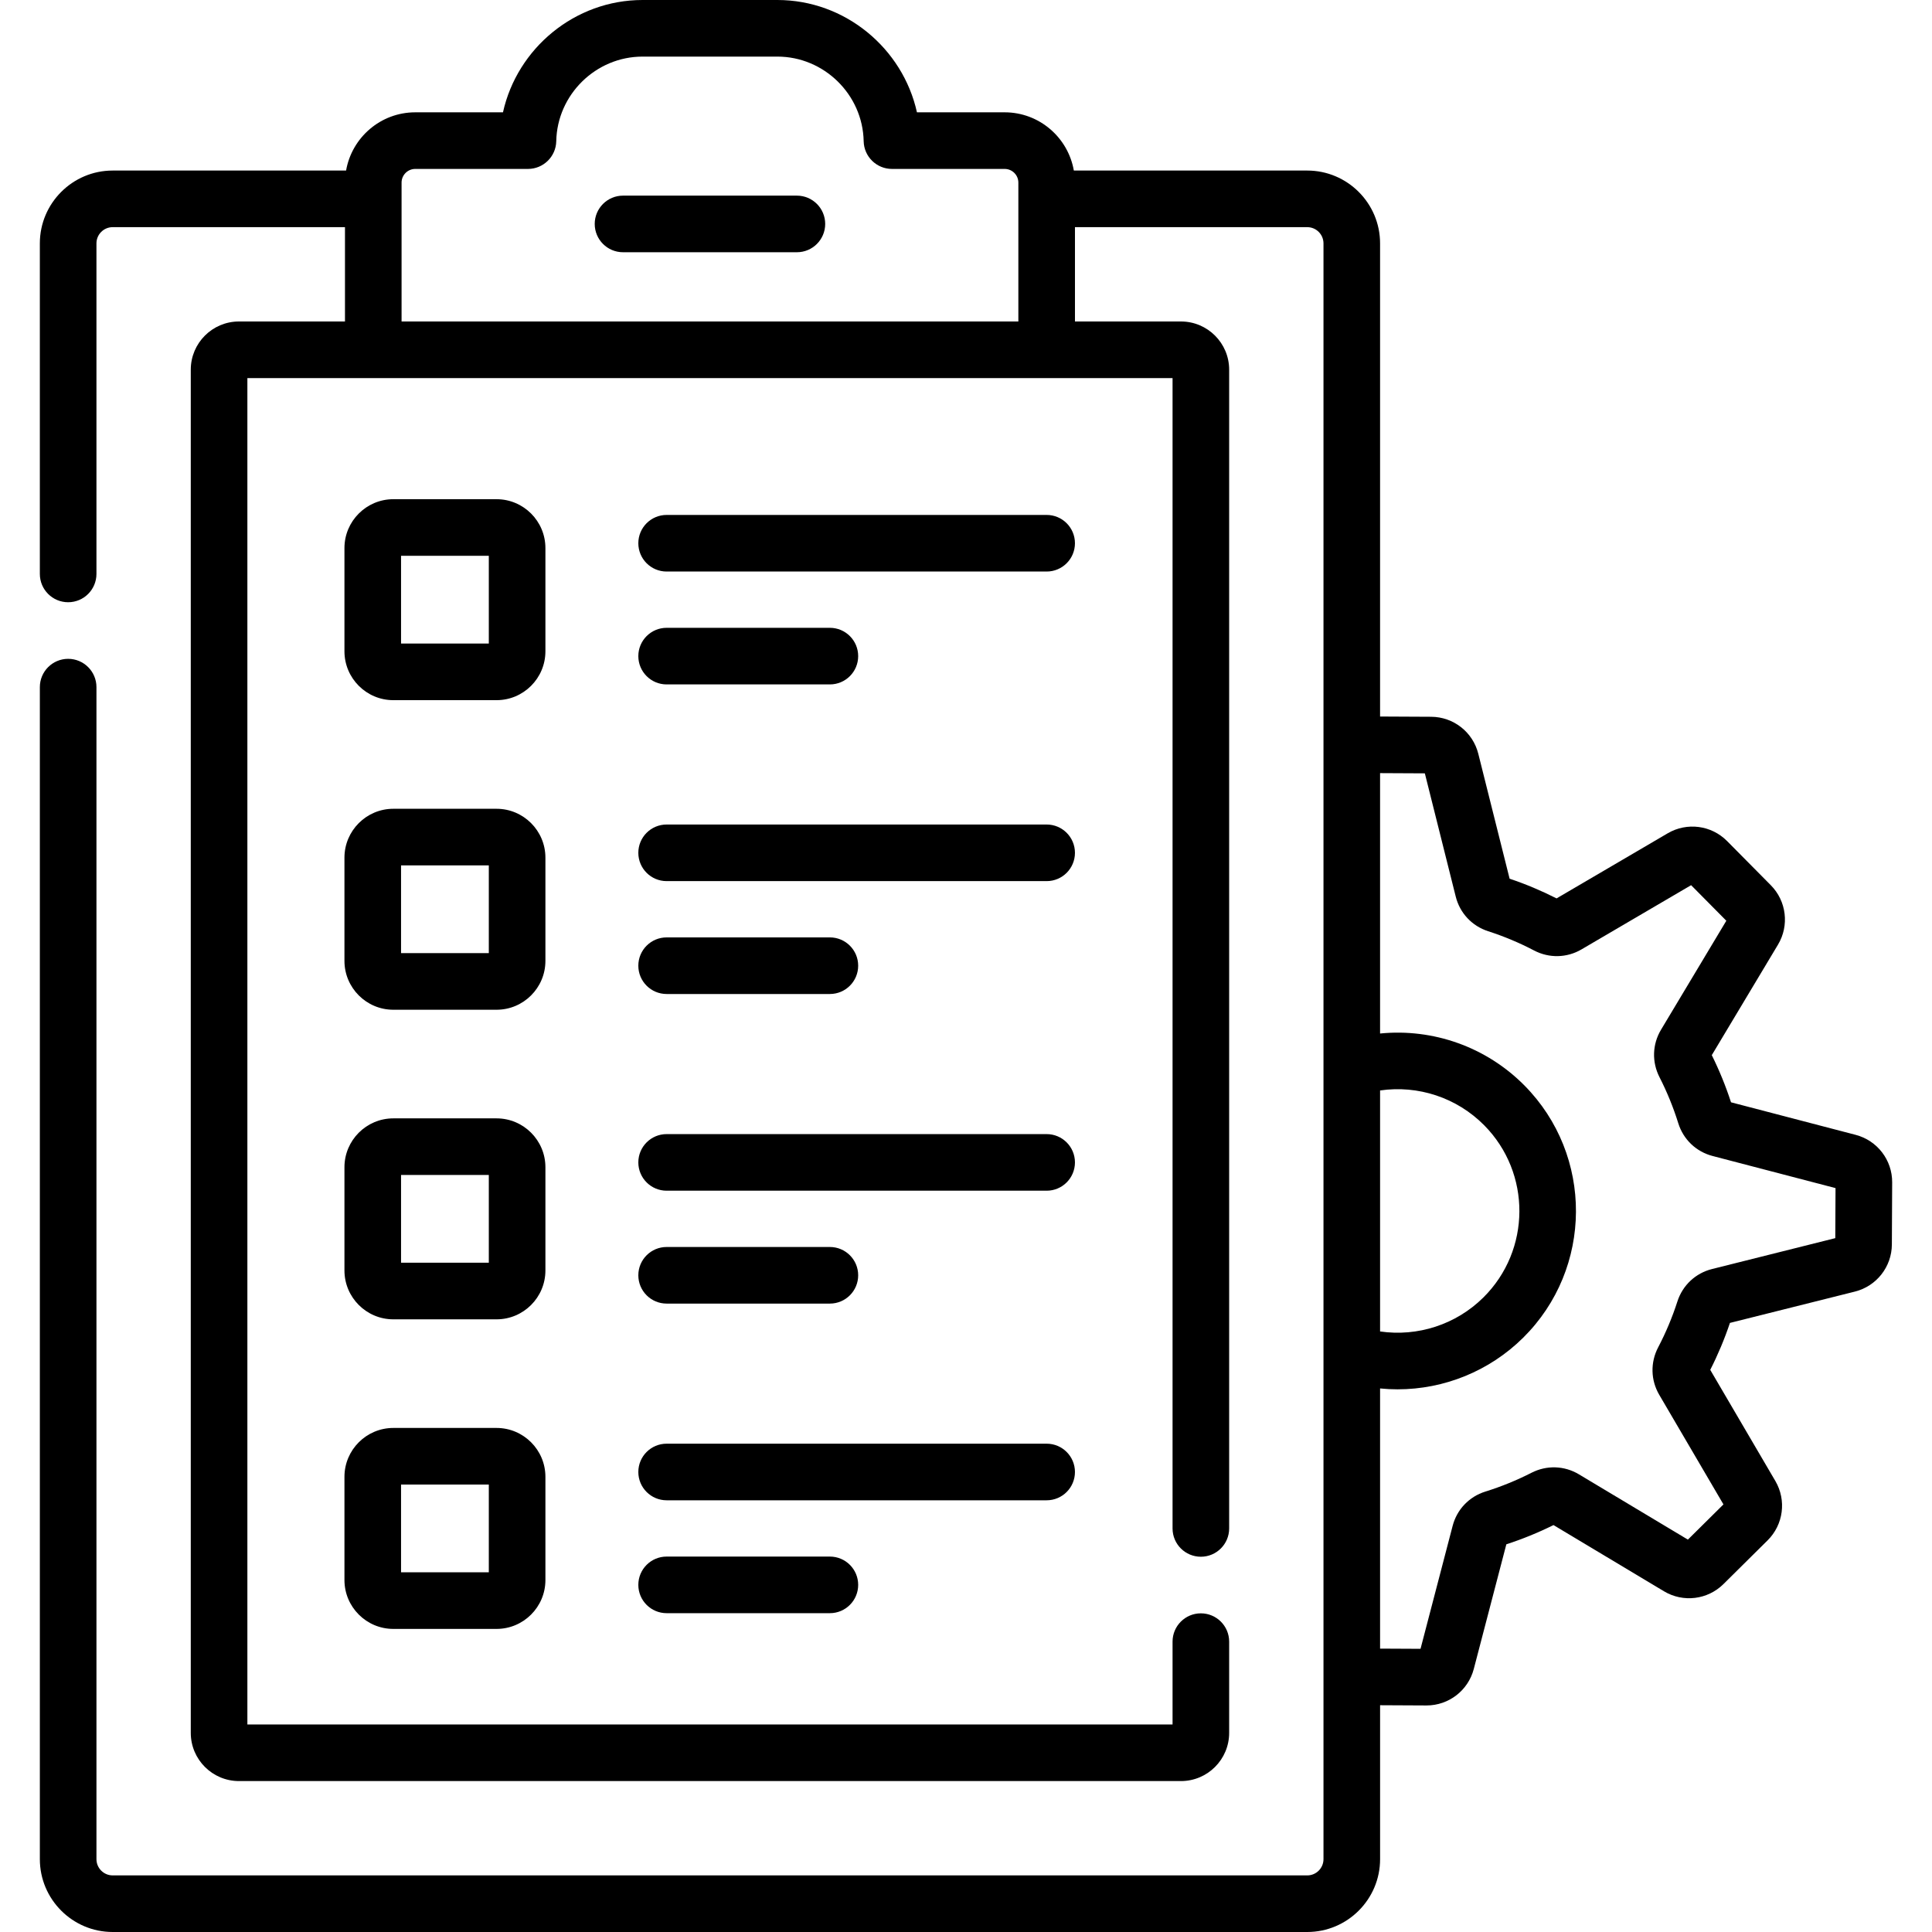
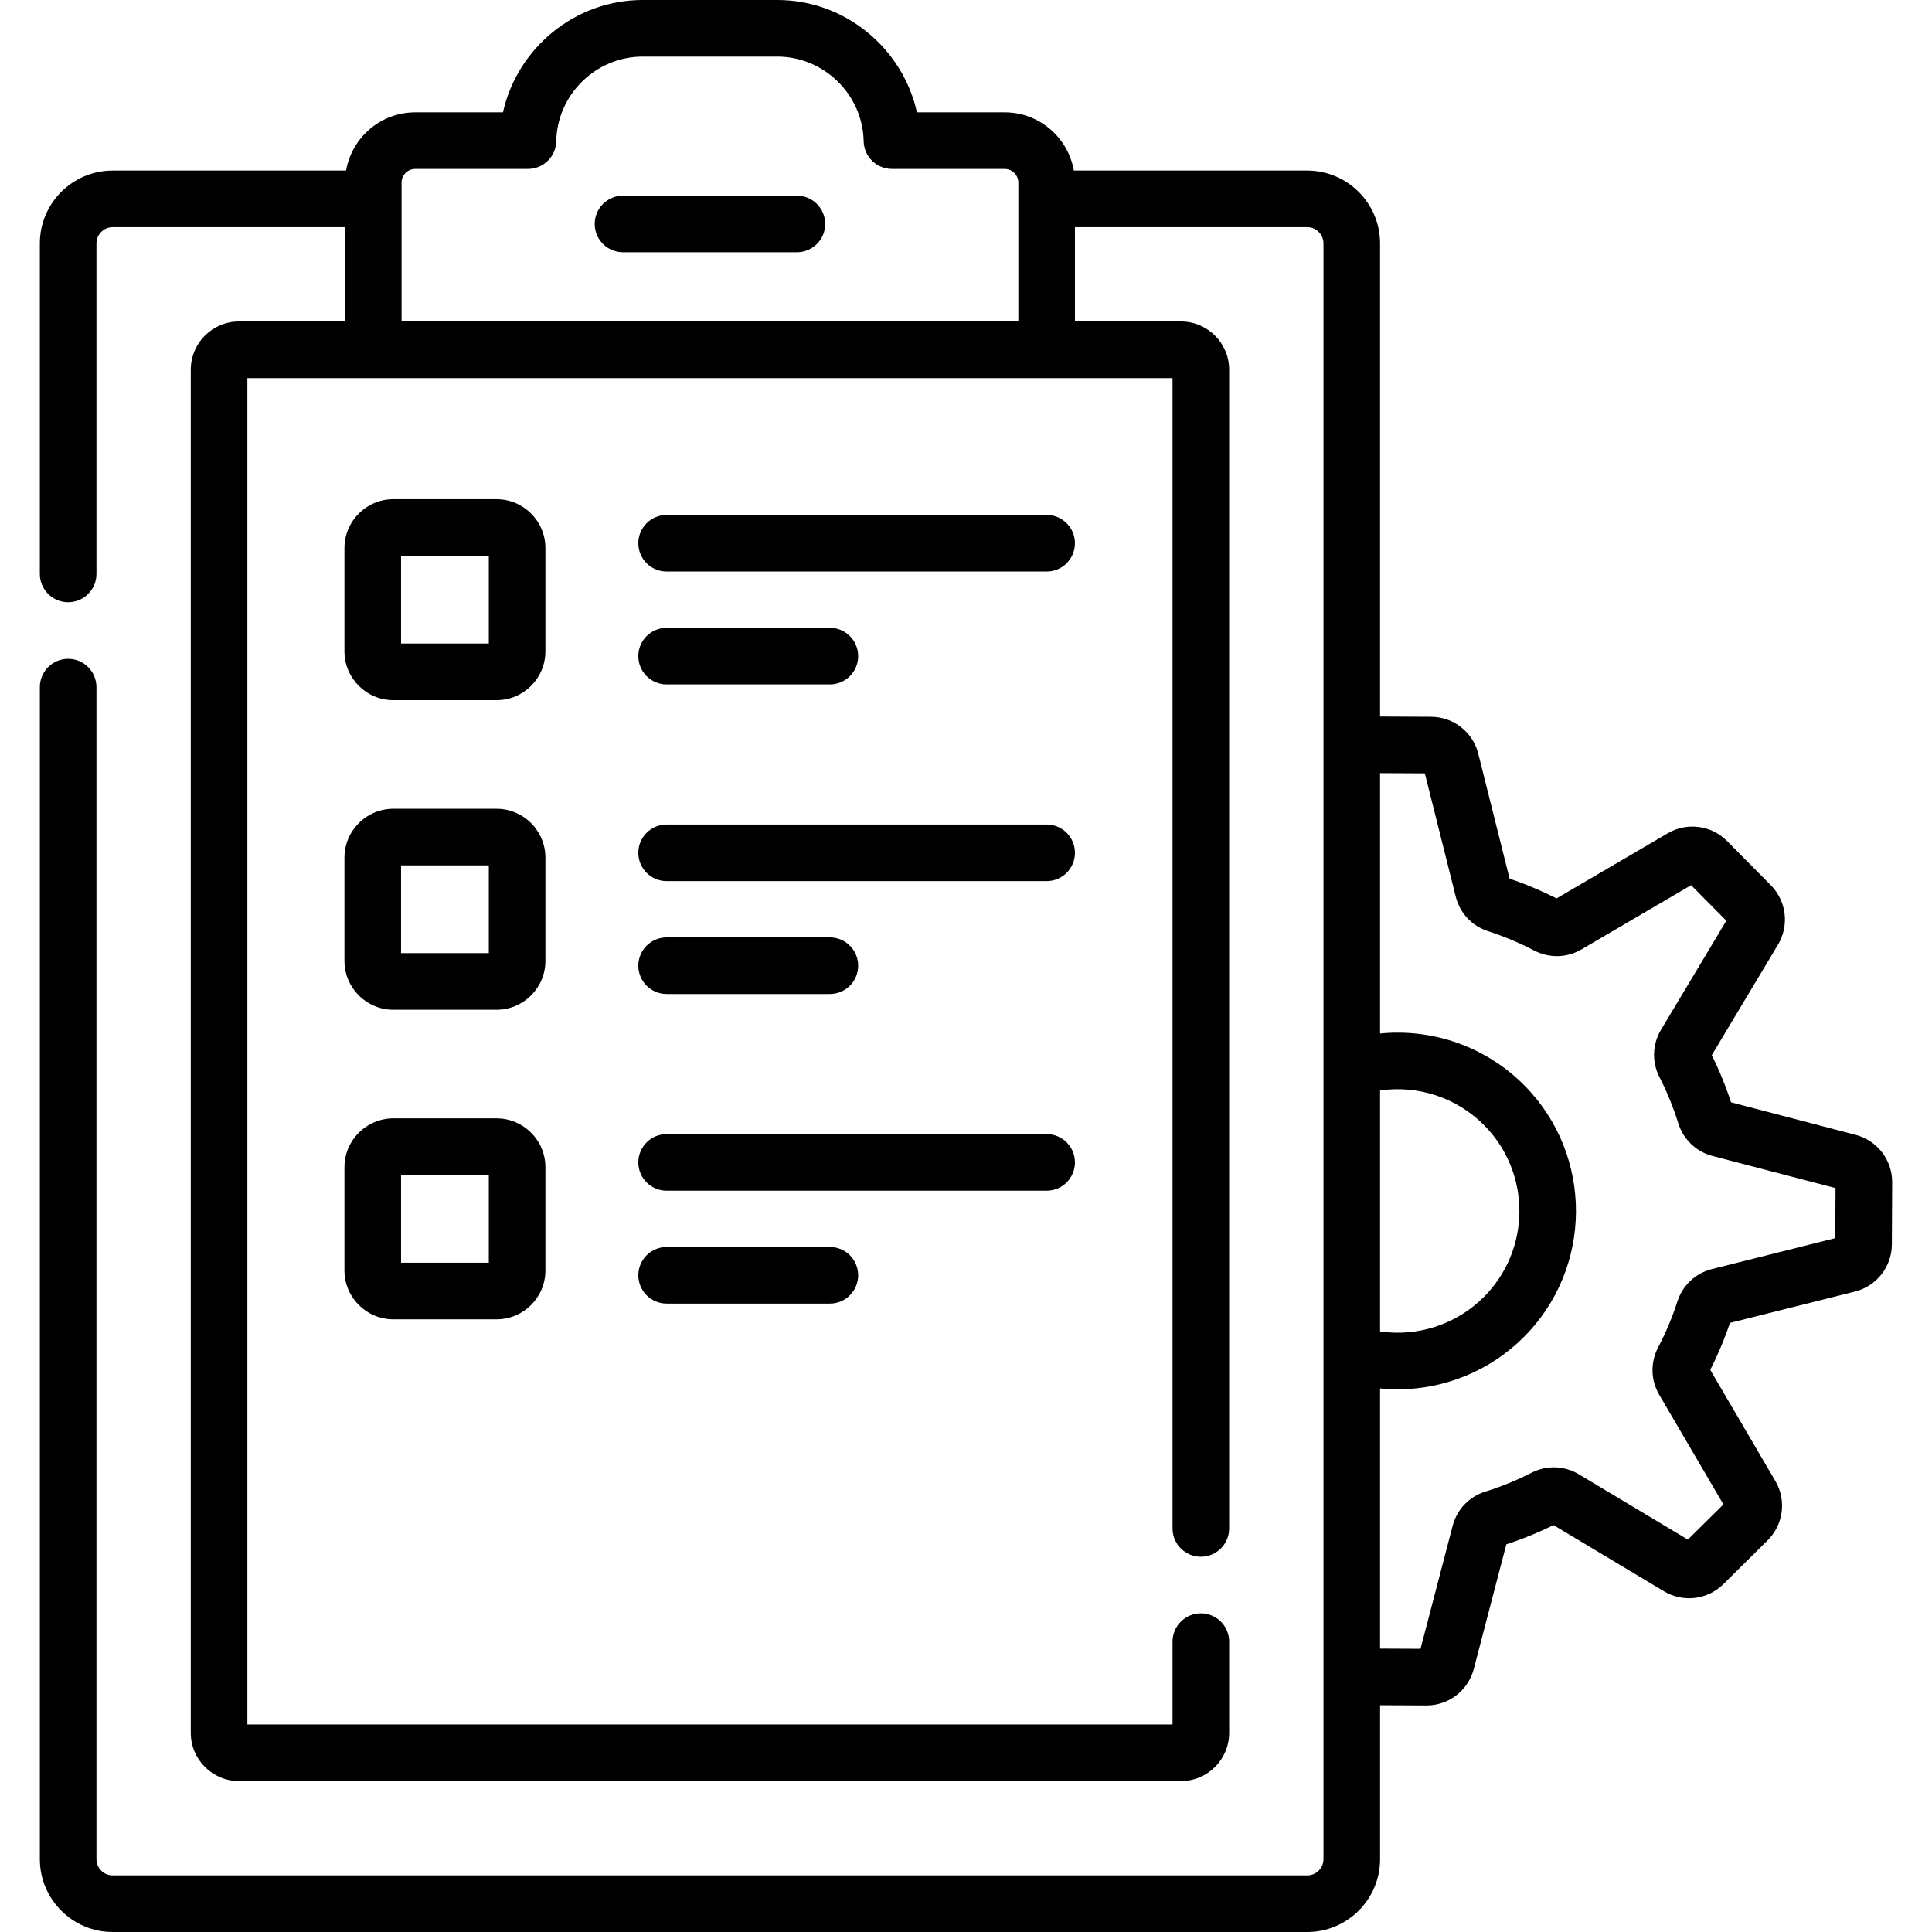
<svg xmlns="http://www.w3.org/2000/svg" id="Capa_1" height="512" viewBox="0 0 512 512" width="512">
  <g>
    <path d="m491.772 300.749-33.034-8.627c-1.392-4.279-3.102-8.474-5.098-12.497l17.544-29.28c3.04-5.074 2.257-11.553-1.905-15.756l-11.582-11.697c-4.162-4.204-10.633-5.051-15.736-2.061l-29.453 17.254c-4.004-2.035-8.181-3.788-12.446-5.221l-8.301-33.118c-1.439-5.737-6.574-9.764-12.488-9.793l-13.539-.067v-125.384c0-10.645-8.66-19.305-19.304-19.305h-61.853c-1.522-8.75-9.153-15.431-18.333-15.431h-23.244c-3.757-16.957-19.03-29.766-36.984-29.766h-35.738c-17.955 0-33.227 12.809-36.985 29.767h-23.246c-9.18 0-16.81 6.681-18.333 15.431h-61.852c-10.644 0-19.304 8.66-19.304 19.305v87.596c0 4.142 3.358 7.5 7.5 7.5s7.5-3.358 7.5-7.5v-87.597c0-2.374 1.931-4.305 4.304-4.305h61.558v24.998h-28.098c-7.039 0-12.766 5.727-12.766 12.766v361.273c0 7.039 5.727 12.766 12.766 12.766h249.649c7.039 0 12.766-5.727 12.766-12.766v-24.184c0-4.142-3.358-7.5-7.5-7.5s-7.5 3.358-7.5 7.5v21.952h-245.181v-356.806h245.181v304.854c0 4.142 3.358 7.5 7.5 7.5s7.5-3.358 7.5-7.5v-307.088c0-7.039-5.727-12.766-12.766-12.766h-28.098v-24.998h61.559c2.374 0 4.304 1.931 4.304 4.305v428.193c0 2.374-1.931 4.304-4.304 4.304h-316.57c-2.374 0-4.304-1.931-4.304-4.304v-310.598c0-4.142-3.358-7.5-7.5-7.5s-7.5 3.358-7.5 7.5v310.598c0 10.645 8.66 19.304 19.304 19.304h316.57c10.645 0 19.304-8.66 19.304-19.304v-40.794l12.246.061h.065c5.887 0 11.03-3.969 12.519-9.67l8.627-33.034c4.278-1.391 8.472-3.103 12.497-5.098l29.281 17.544c5.074 3.04 11.554 2.257 15.756-1.905l11.698-11.583c4.202-4.162 5.05-10.632 2.06-15.736l-17.255-29.453c2.036-4.004 3.788-8.181 5.221-12.445l33.118-8.301c5.737-1.439 9.764-6.574 9.793-12.488l.081-16.461c.028-5.915-3.948-11.089-9.671-12.584zm-385.352-215.553v-36.803c0-2 1.627-3.626 3.627-3.626h29.867c4.084 0 7.418-3.268 7.499-7.351.245-12.36 10.502-22.416 22.865-22.416h35.738c12.362 0 22.62 10.056 22.865 22.416.081 4.083 3.415 7.351 7.499 7.351h29.867c2 0 3.627 1.627 3.627 3.626v36.803zm259.316 203.787c10.063-1.466 20.318 1.882 27.593 9.228 12.52 12.645 12.419 33.118-.225 45.638-7.254 7.182-17.421 10.443-27.368 9zm120.633 39.138-32.673 8.189c-4.358 1.092-7.784 4.3-9.164 8.581-1.349 4.186-3.065 8.281-5.103 12.17-2.093 3.997-1.987 8.695.282 12.568l17.021 29.055-9.424 9.331-28.886-17.308c-3.85-2.307-8.547-2.46-12.565-.406-3.908 1.999-8.02 3.675-12.221 4.983-4.292 1.337-7.533 4.73-8.669 9.078l-8.511 32.591-10.72-.053v-68.946c1.545.152 3.091.232 4.633.232 12.294 0 24.315-4.794 33.289-13.68 18.522-18.34 18.67-48.329.33-66.851-10.136-10.237-24.221-15.156-38.252-13.765v-69.005l11.865.059 8.189 32.673c1.092 4.358 4.299 7.784 8.58 9.164 4.188 1.35 8.283 3.066 12.171 5.103 3.997 2.094 8.696 1.988 12.568-.282l29.055-17.021 9.332 9.424-17.308 28.885c-2.308 3.852-2.459 8.55-.405 12.565 1.997 3.907 3.674 8.018 4.982 12.22 1.338 4.294 4.731 7.535 9.078 8.67l32.591 8.511z" />
    <path d="m211.186 51.846h-46.079c-4.142 0-7.5 3.358-7.5 7.5s3.358 7.5 7.5 7.5h46.079c4.142 0 7.5-3.358 7.5-7.5s-3.358-7.5-7.5-7.5z" />
    <path d="m144.54 145.246c0-7.143-5.811-12.954-12.954-12.954h-27.35c-7.143 0-12.954 5.811-12.954 12.954v27.35c0 7.143 5.811 12.954 12.954 12.954h27.35c7.143 0 12.954-5.811 12.954-12.954zm-15 25.303h-23.257v-23.257h23.257z" />
    <path d="m277.373 136.463h-100.71c-4.142 0-7.5 3.358-7.5 7.5s3.358 7.5 7.5 7.5h100.71c4.142 0 7.5-3.358 7.5-7.5s-3.358-7.5-7.5-7.5z" />
    <path d="m176.663 181.378h43.263c4.142 0 7.5-3.358 7.5-7.5s-3.358-7.5-7.5-7.5h-43.263c-4.142 0-7.5 3.358-7.5 7.5s3.357 7.5 7.5 7.5z" />
    <path d="m144.54 227.289c0-7.143-5.811-12.954-12.954-12.954h-27.35c-7.143 0-12.954 5.811-12.954 12.954v27.35c0 7.143 5.811 12.954 12.954 12.954h27.35c7.143 0 12.954-5.811 12.954-12.954zm-15 25.303h-23.257v-23.257h23.257z" />
    <path d="m277.373 218.506h-100.71c-4.142 0-7.5 3.358-7.5 7.5s3.358 7.5 7.5 7.5h100.71c4.142 0 7.5-3.358 7.5-7.5s-3.358-7.5-7.5-7.5z" />
    <path d="m176.663 263.421h43.263c4.142 0 7.5-3.358 7.5-7.5s-3.358-7.5-7.5-7.5h-43.263c-4.142 0-7.5 3.358-7.5 7.5s3.357 7.5 7.5 7.5z" />
    <path d="m144.54 309.332c0-7.143-5.811-12.954-12.954-12.954h-27.35c-7.143 0-12.954 5.811-12.954 12.954v27.35c0 7.143 5.811 12.954 12.954 12.954h27.35c7.143 0 12.954-5.811 12.954-12.954zm-15 25.303h-23.257v-23.257h23.257z" />
    <path d="m277.373 300.549h-100.71c-4.142 0-7.5 3.358-7.5 7.5s3.358 7.5 7.5 7.5h100.71c4.142 0 7.5-3.358 7.5-7.5s-3.358-7.5-7.5-7.5z" />
    <path d="m176.663 345.465h43.263c4.142 0 7.5-3.358 7.5-7.5s-3.358-7.5-7.5-7.5h-43.263c-4.142 0-7.5 3.358-7.5 7.5s3.357 7.5 7.5 7.5z" />
-     <path d="m131.587 378.421h-27.35c-7.143 0-12.954 5.811-12.954 12.954v27.35c0 7.143 5.811 12.954 12.954 12.954h27.35c7.143 0 12.954-5.811 12.954-12.954v-27.35c-.001-7.143-5.812-12.954-12.954-12.954zm-2.047 38.258h-23.257v-23.258h23.257z" />
-     <path d="m284.873 390.092c0-4.142-3.358-7.5-7.5-7.5h-100.71c-4.142 0-7.5 3.358-7.5 7.5s3.358 7.5 7.5 7.5h100.71c4.142 0 7.5-3.358 7.5-7.5z" />
-     <path d="m176.663 412.508c-4.142 0-7.5 3.358-7.5 7.5s3.358 7.5 7.5 7.5h43.263c4.142 0 7.5-3.358 7.5-7.5s-3.358-7.5-7.5-7.5z" />
  </g>
</svg>